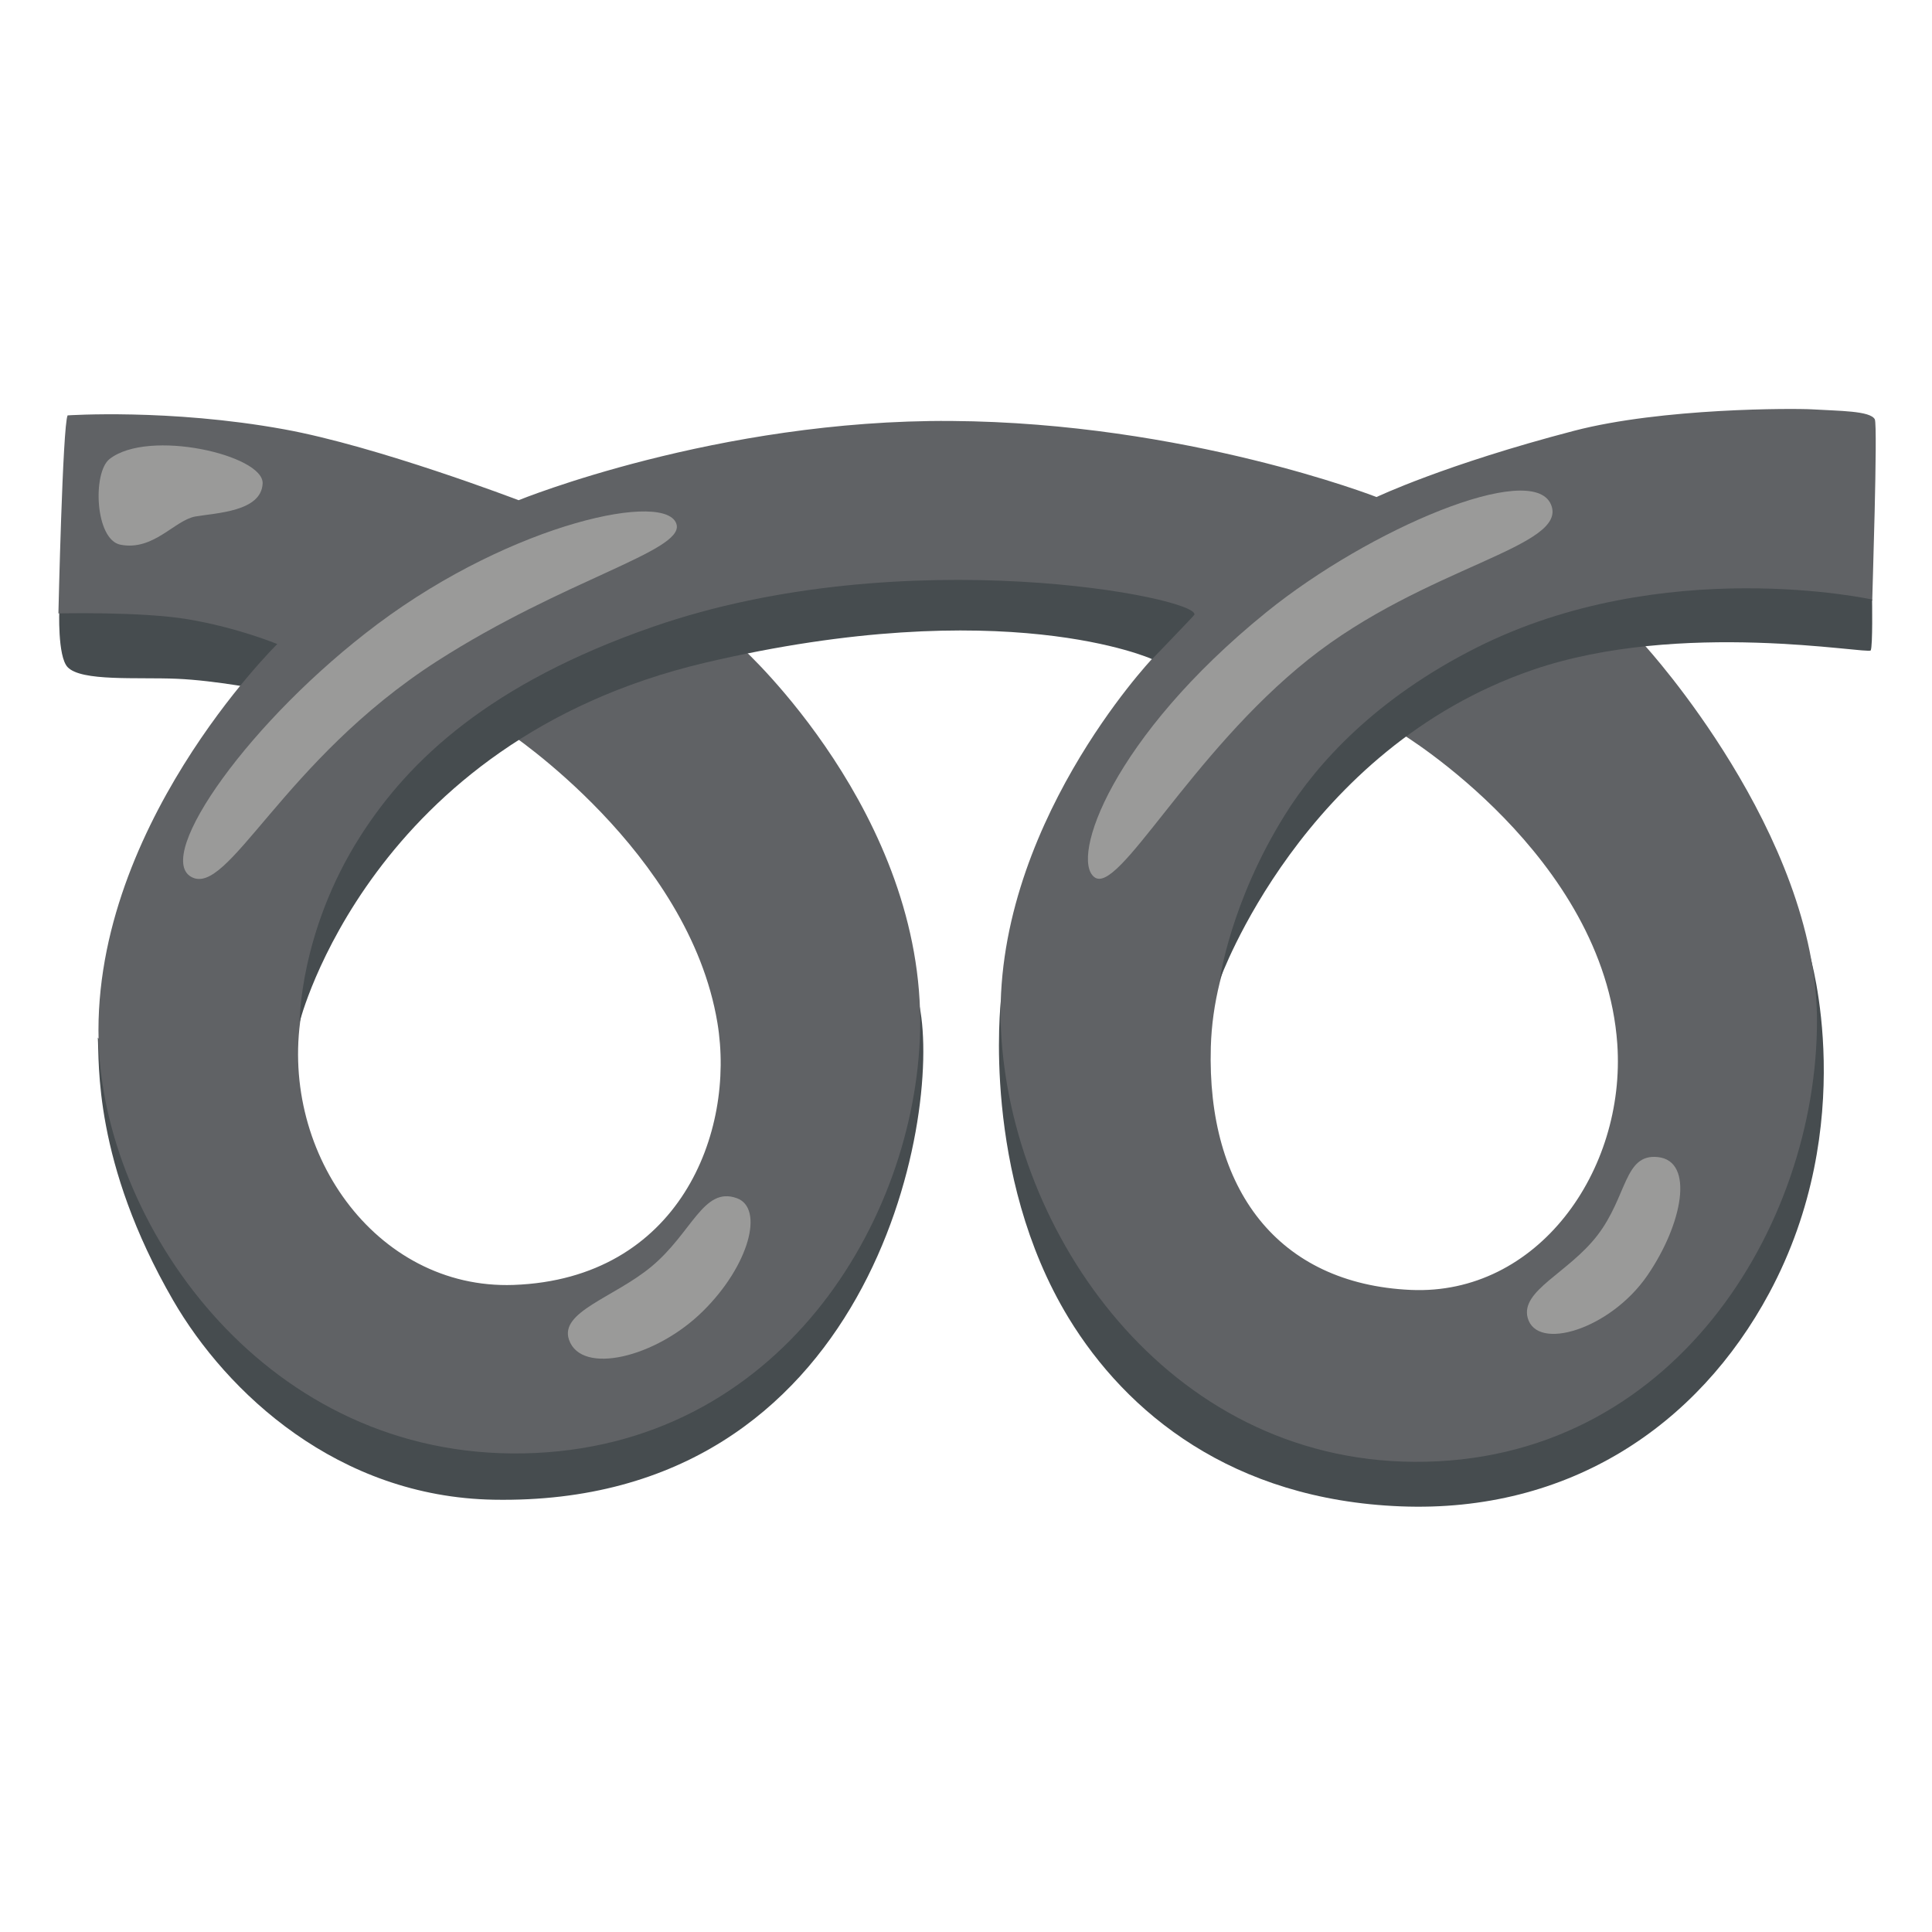
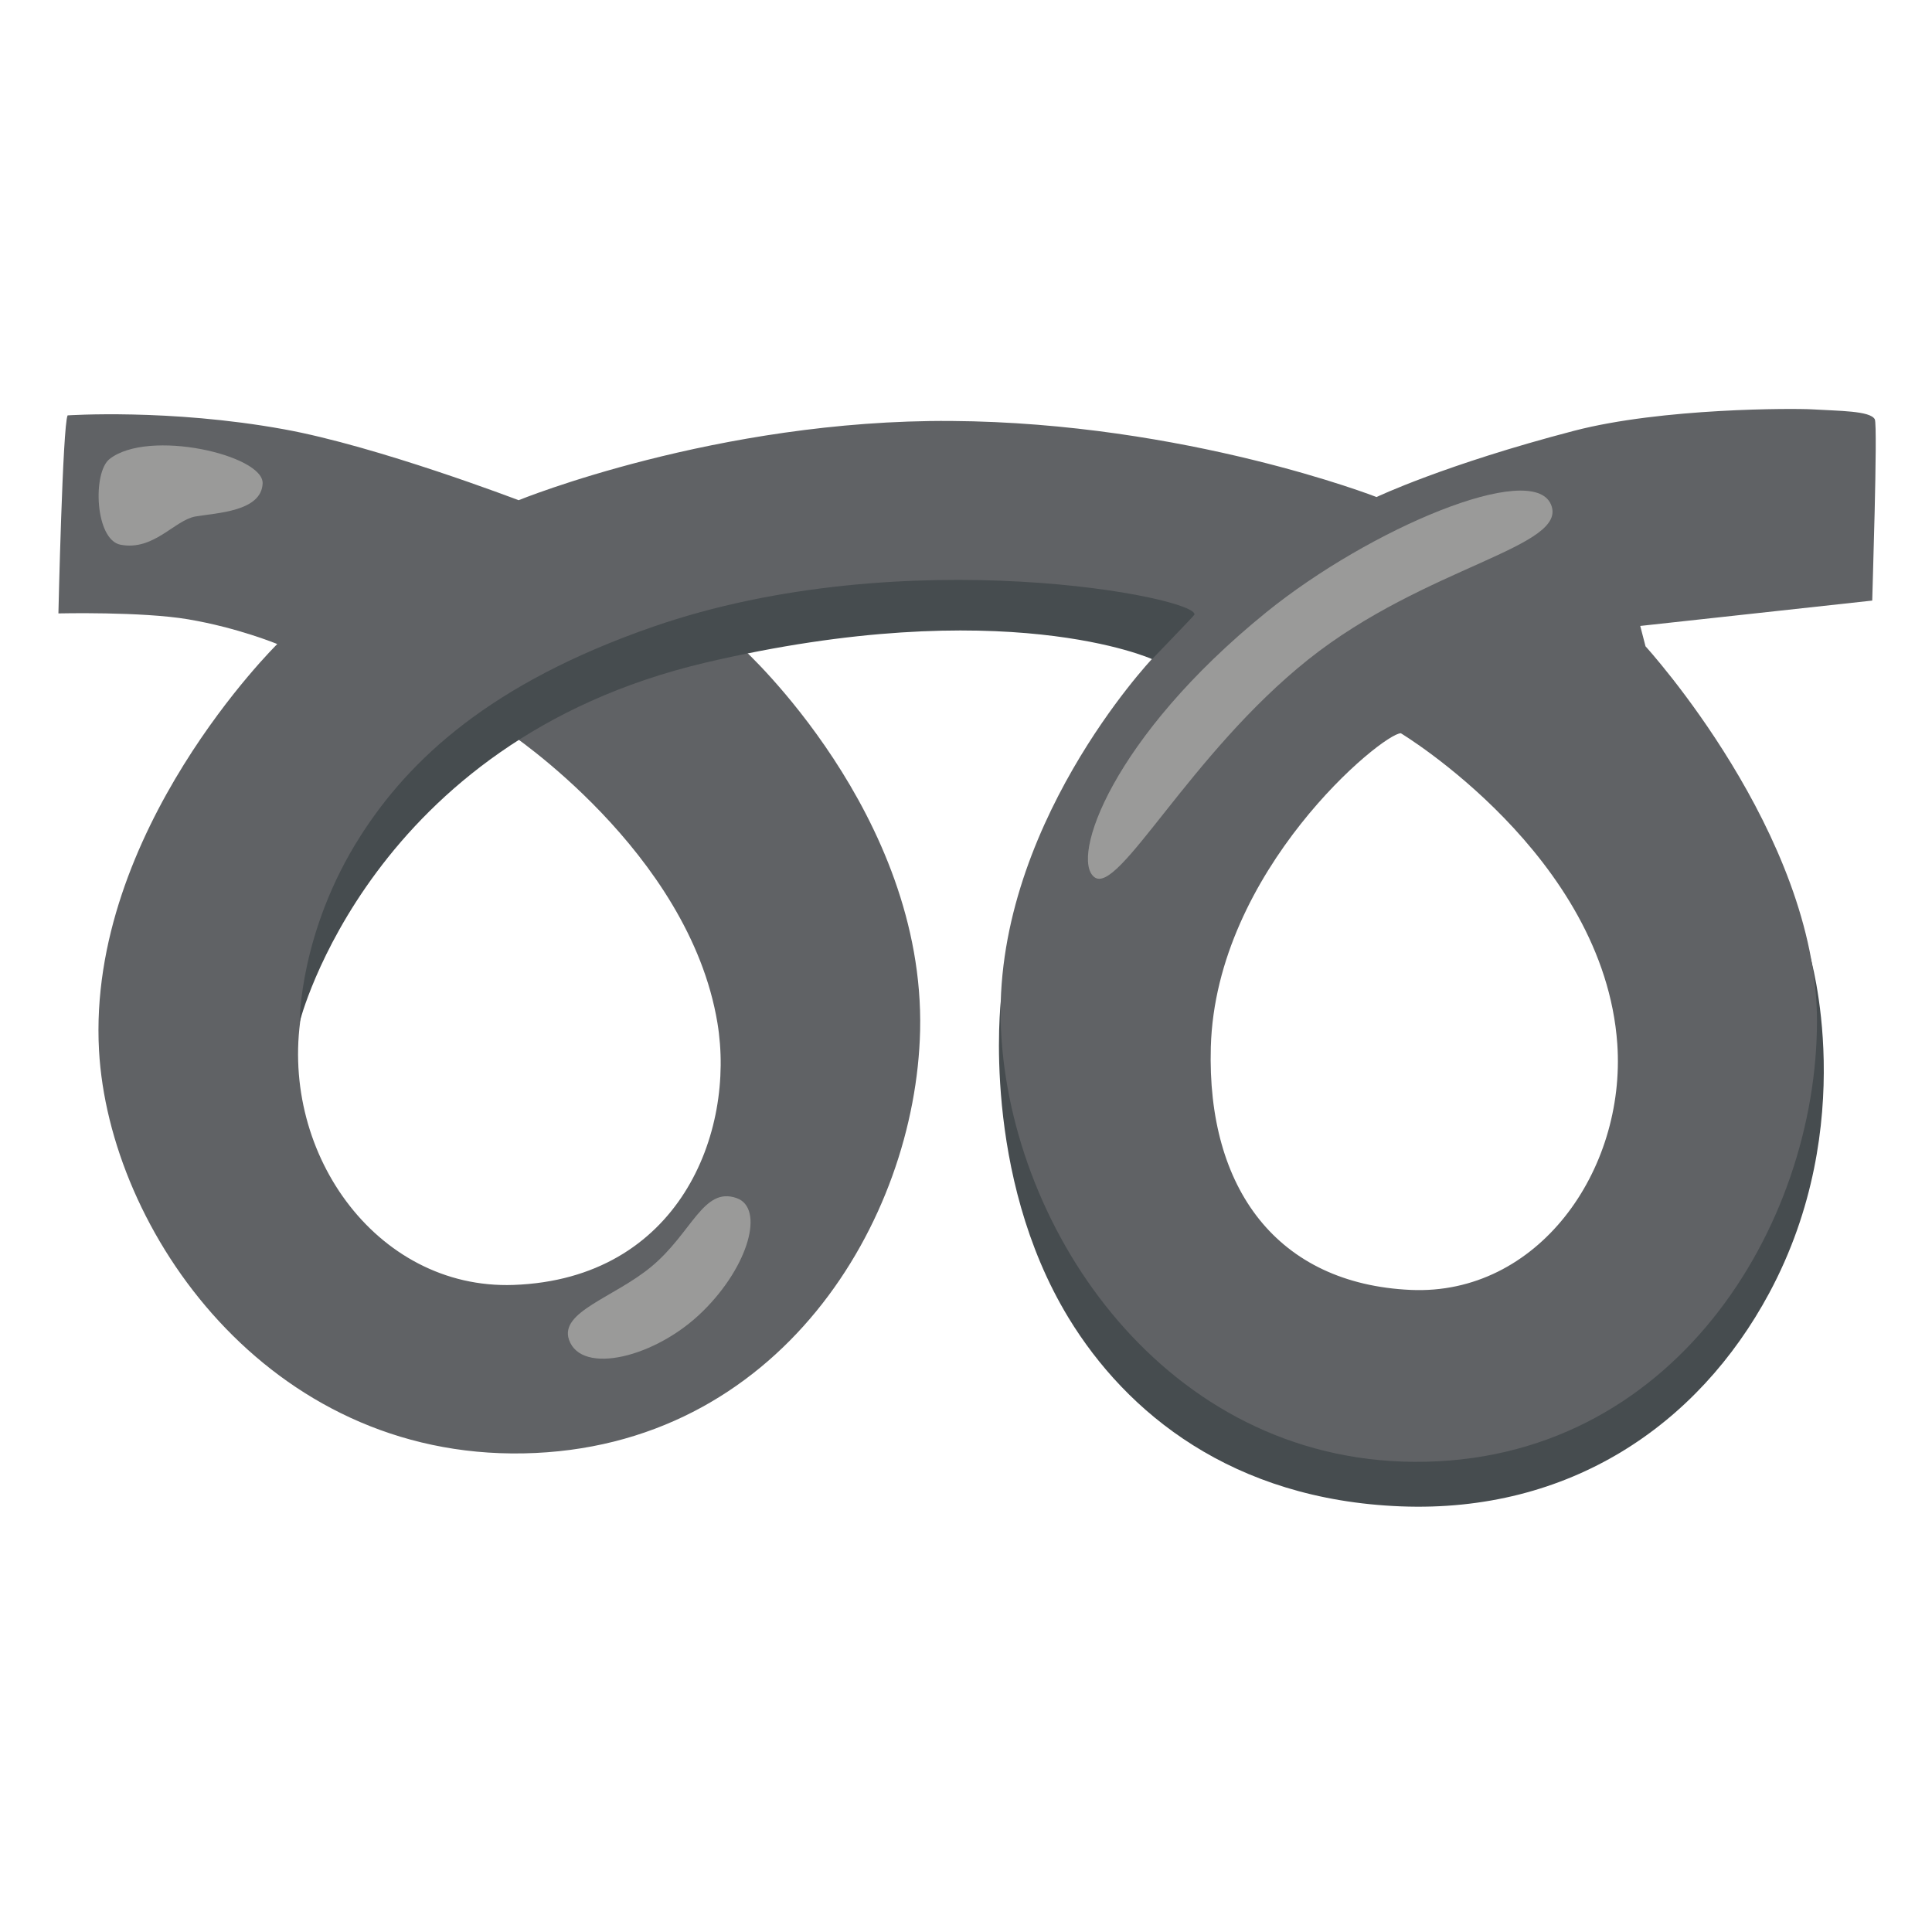
<svg xmlns="http://www.w3.org/2000/svg" width="800px" height="800px" viewBox="0 0 128 128" aria-hidden="true" role="img" class="iconify iconify--noto" preserveAspectRatio="xMidYMid meet">
-   <path d="M5.68 37.74l-1.75 2.63s-.13 3.12.55 3.83c.91.96 4.6.66 7.22.77c2.63.11 5.91.77 5.91.77l6.79-5.36l-18.72-2.64z" fill="#464c4f" />
-   <path d="M6.48 68.74c.11 1.59-.32 8.23 4.99 17.41c3.55 6.13 10.92 13.03 21.25 13.21c24.95.44 29.71-25.21 28.2-32.71c-1.07-5.33-17.26 20.56-17.26 20.56S23.49 89.8 22.5 88.27c-.98-1.53-16.02-19.53-16.02-19.53z" fill="#464c4f" />
  <path d="M66.31 66.31S65 77.79 70.8 87.32c3.84 6.3 10.84 12.04 22 12.48c11.16.44 19.7-5.36 24.41-14.12c6.04-11.23 2.7-22.38 2.7-22.38l-11.79 21.95l-18.5 6.79S70.36 71.79 70.25 71.46s-3.94-5.15-3.94-5.15z" fill="#464c4f" />
  <path d="M124.21 27.78c-.3-.57-2.37-.55-4.16-.66c-1.2-.07-9.93-.1-15.76 1.42c-8.58 2.24-13.09 4.39-13.09 4.39S78.57 28 63.03 27.89s-28.67 5.25-28.67 5.25s-9.36-3.58-15.55-4.7c-7.6-1.38-14.33-.92-14.33-.92c-.33.66-.61 13.12-.61 13.12s5.5-.13 8.59.39c3.31.56 5.91 1.64 5.91 1.64S5.76 55.06 6.56 69.59c.66 11.93 11.16 27.03 28.13 26.7c16.96-.33 25.98-15.43 26.27-28.02C61.28 53.94 49.24 43 49.24 43l5.36-2.3l18.5-.22l3.23 3.17S65.66 54.93 66.32 68.28s10.94 28.46 27.36 28.57c17.18.11 26.7-15.65 26.7-29.22c0-12.38-11.36-24.81-11.36-24.81l-.35-1.35l15.37-1.68c-.01-.01.38-11.61.17-12.01zM34.03 85.13c-9.19.33-15.72-9.02-14.01-18.28c2.08-11.27 13.57-18.39 13.57-18.39s12.05 7.94 13.94 19.3c1.21 7.28-2.54 16.97-13.5 17.37zm59.43.33c-8.8-.4-13.51-6.67-13.24-16.09c.33-11.71 11.38-20.79 12.59-20.79c0 0 13.46 8.1 14.34 20.58c.58 8.4-5.27 16.68-13.69 16.3z" fill="#606265" />
  <path d="M76.33 43.67s2.77-2.87 2.8-2.94c.4-1.12-19.17-5-35.88.8c-10.77 3.74-16.14 8.8-19.37 13.86c-4.04 6.32-4.03 12.33-4.03 12.33s4.66-18.57 26.85-23.81c19.86-4.67 29.63-.24 29.63-.24z" fill="#464c4f" />
-   <path d="M80.81 64.93s5.46-15.31 20.74-20.55c9.79-3.36 22.25-1.01 22.39-1.29s.09-3.37.09-3.37s-13.83-3.05-26.23 3.2c-6.66 3.36-10.53 7.64-12.66 11.05c-3.63 5.81-4.33 10.96-4.33 10.96z" fill="#464c4f" />
  <path d="M7.26 30.41c-1.14.89-.97 5.36.73 5.68c2.19.42 3.57-1.62 4.95-1.87c1.38-.24 4.38-.32 4.46-2.19c.08-1.87-7.55-3.65-10.14-1.62z" fill="#9a9a99" />
-   <path d="M12.66 58.09c2.45 1.4 6.05-7.71 16.3-14.29c8.42-5.4 16.27-7.27 15.87-9.03c-.53-2.28-10.78-.18-19.81 6.57c-8.44 6.32-14.81 15.35-12.36 16.75z" fill="#9a9a99" />
  <path d="M37.7 88.77c.83 2.36 5.76 1.17 8.86-1.89c3.09-3.04 4.08-6.85 2.25-7.5c-2.22-.79-2.95 2.3-5.67 4.55c-2.47 2.04-6.09 2.98-5.44 4.84z" fill="#9a9a99" />
-   <path d="M109.84 76.66c-2.25-.24-2.01 2.6-4.02 5.2c-1.92 2.48-5.08 3.64-4.61 5.44c.6 2.26 5.47.77 7.92-2.78c2.36-3.43 3.14-7.6.71-7.86z" fill="#9a9a99" />
  <path d="M83.9 40.56c-10.24 8.3-13 16.31-11.4 17.55c1.6 1.24 6.32-8.15 14.18-14.42c7.77-6.19 17.31-7.44 16.07-10.28c-1.27-2.9-11.99 1.6-18.85 7.15z" fill="#9a9a99" />
</svg>